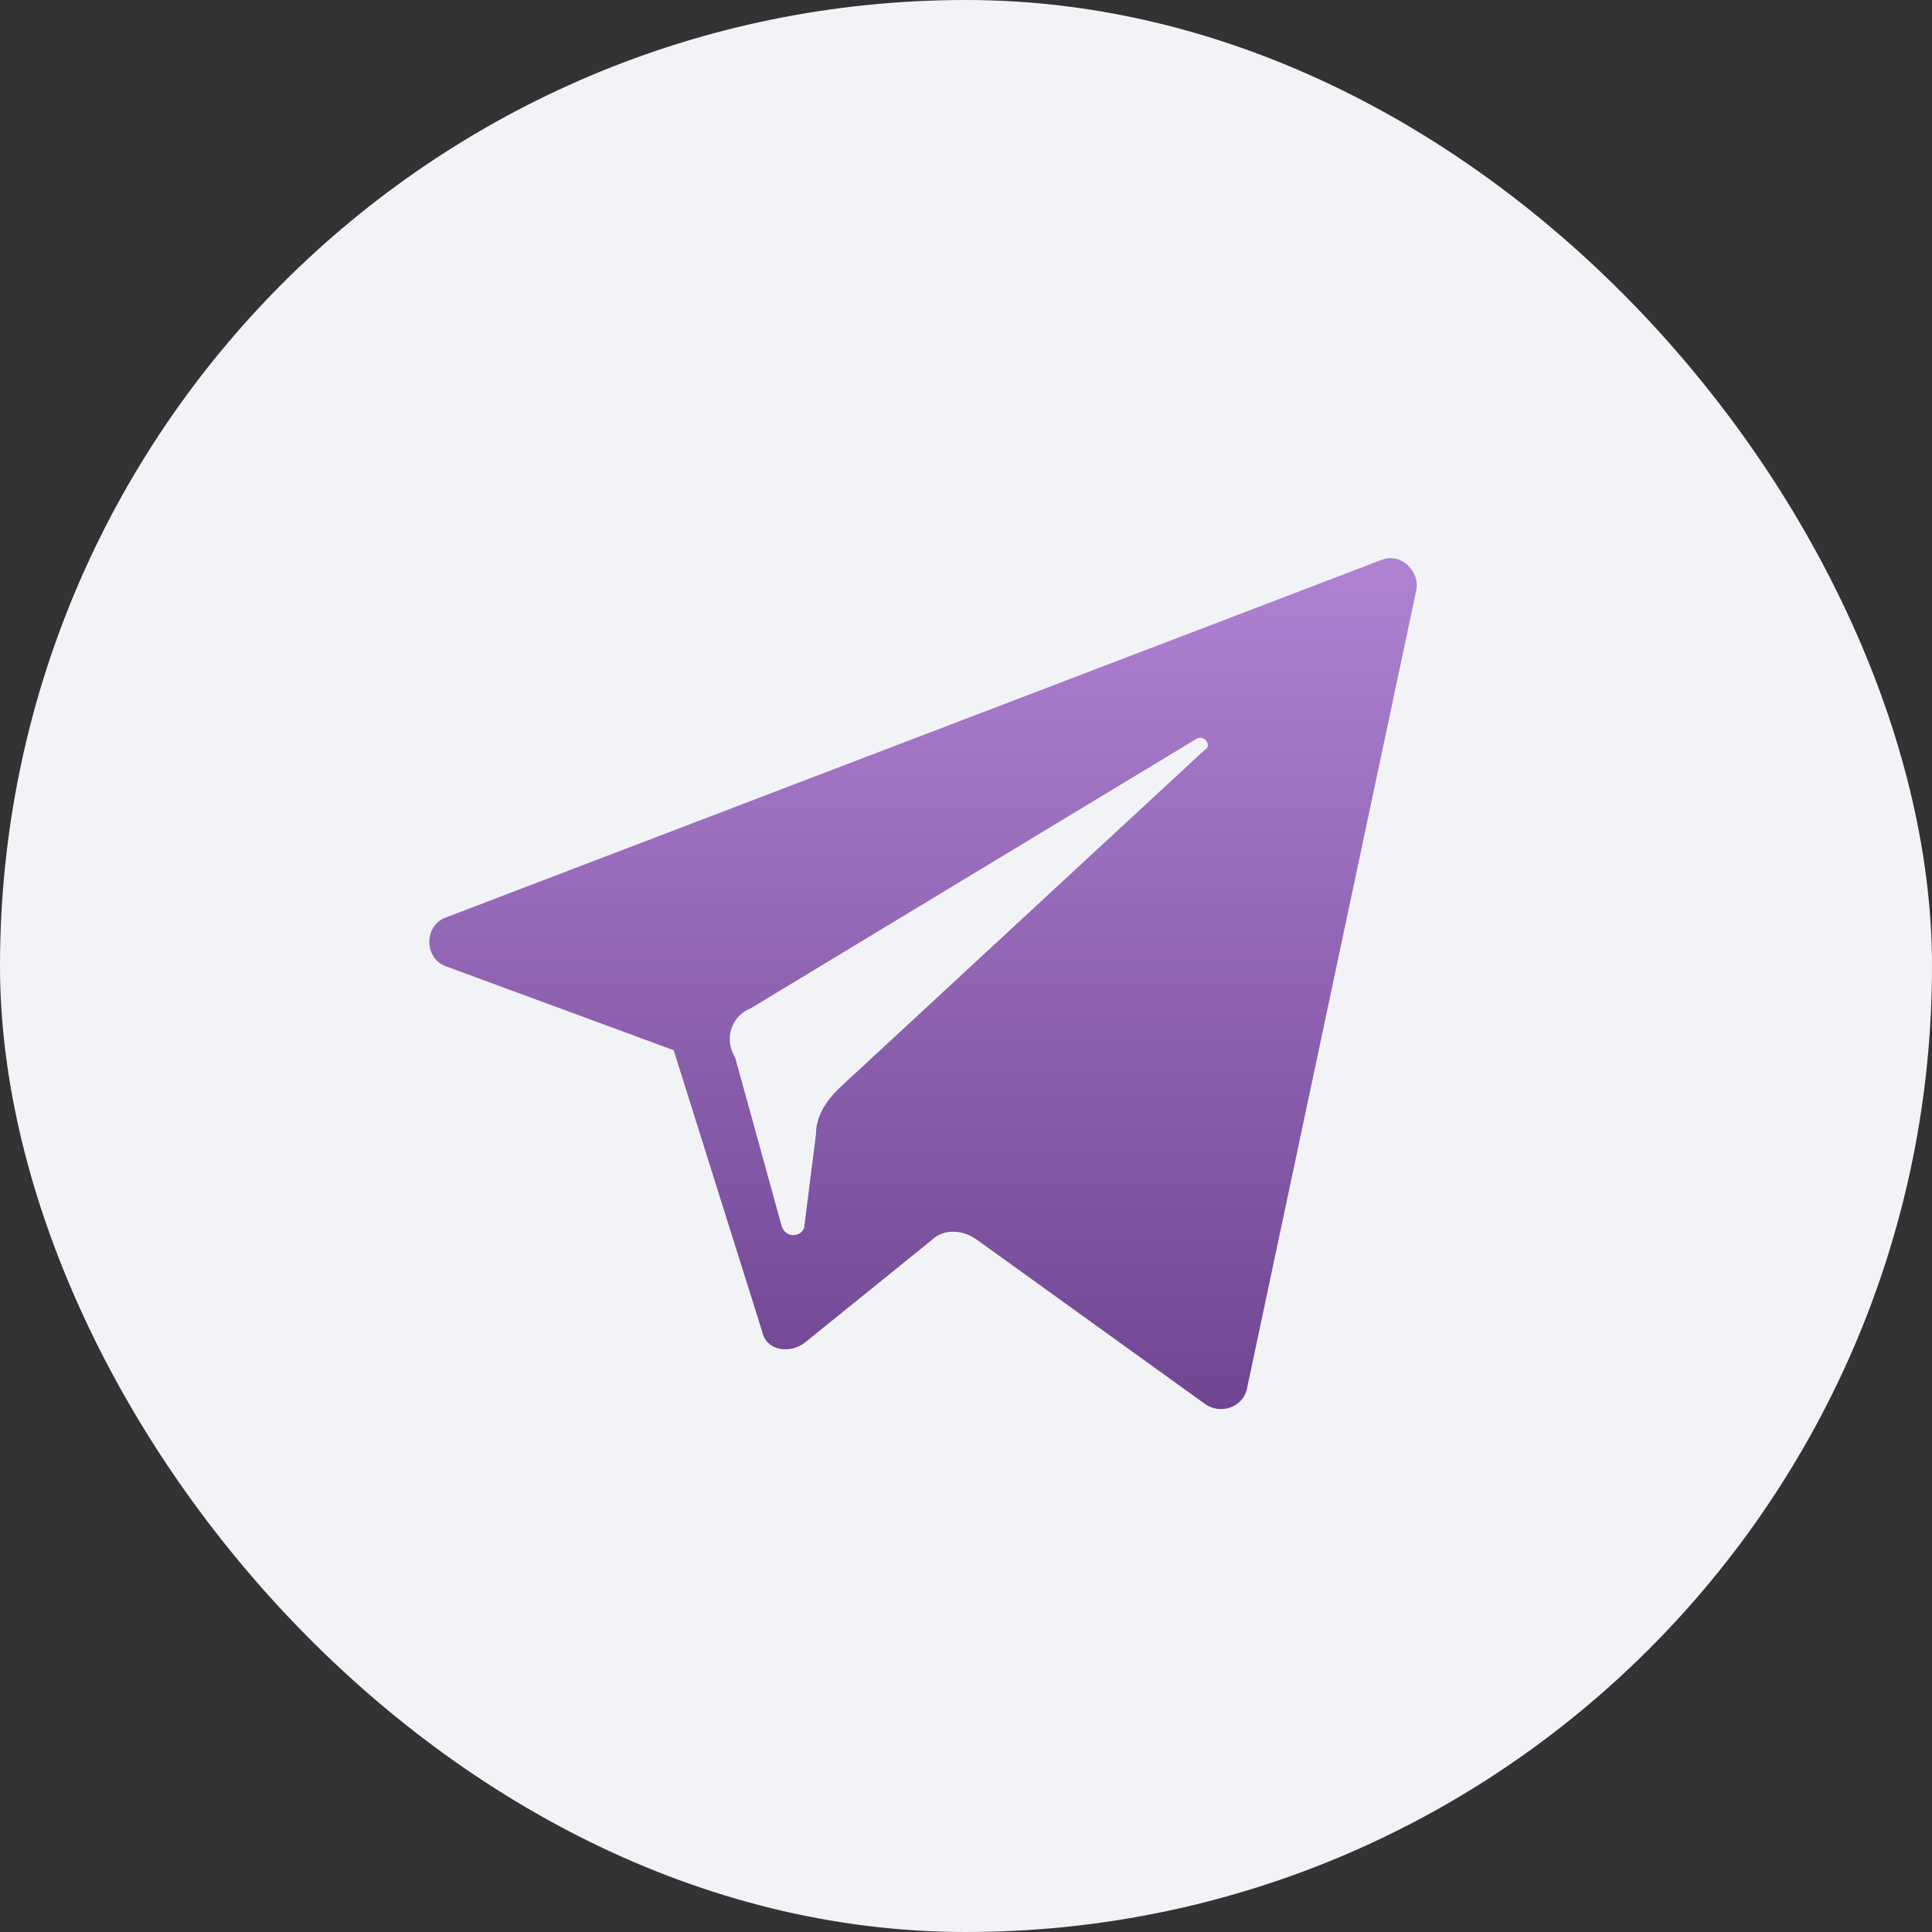
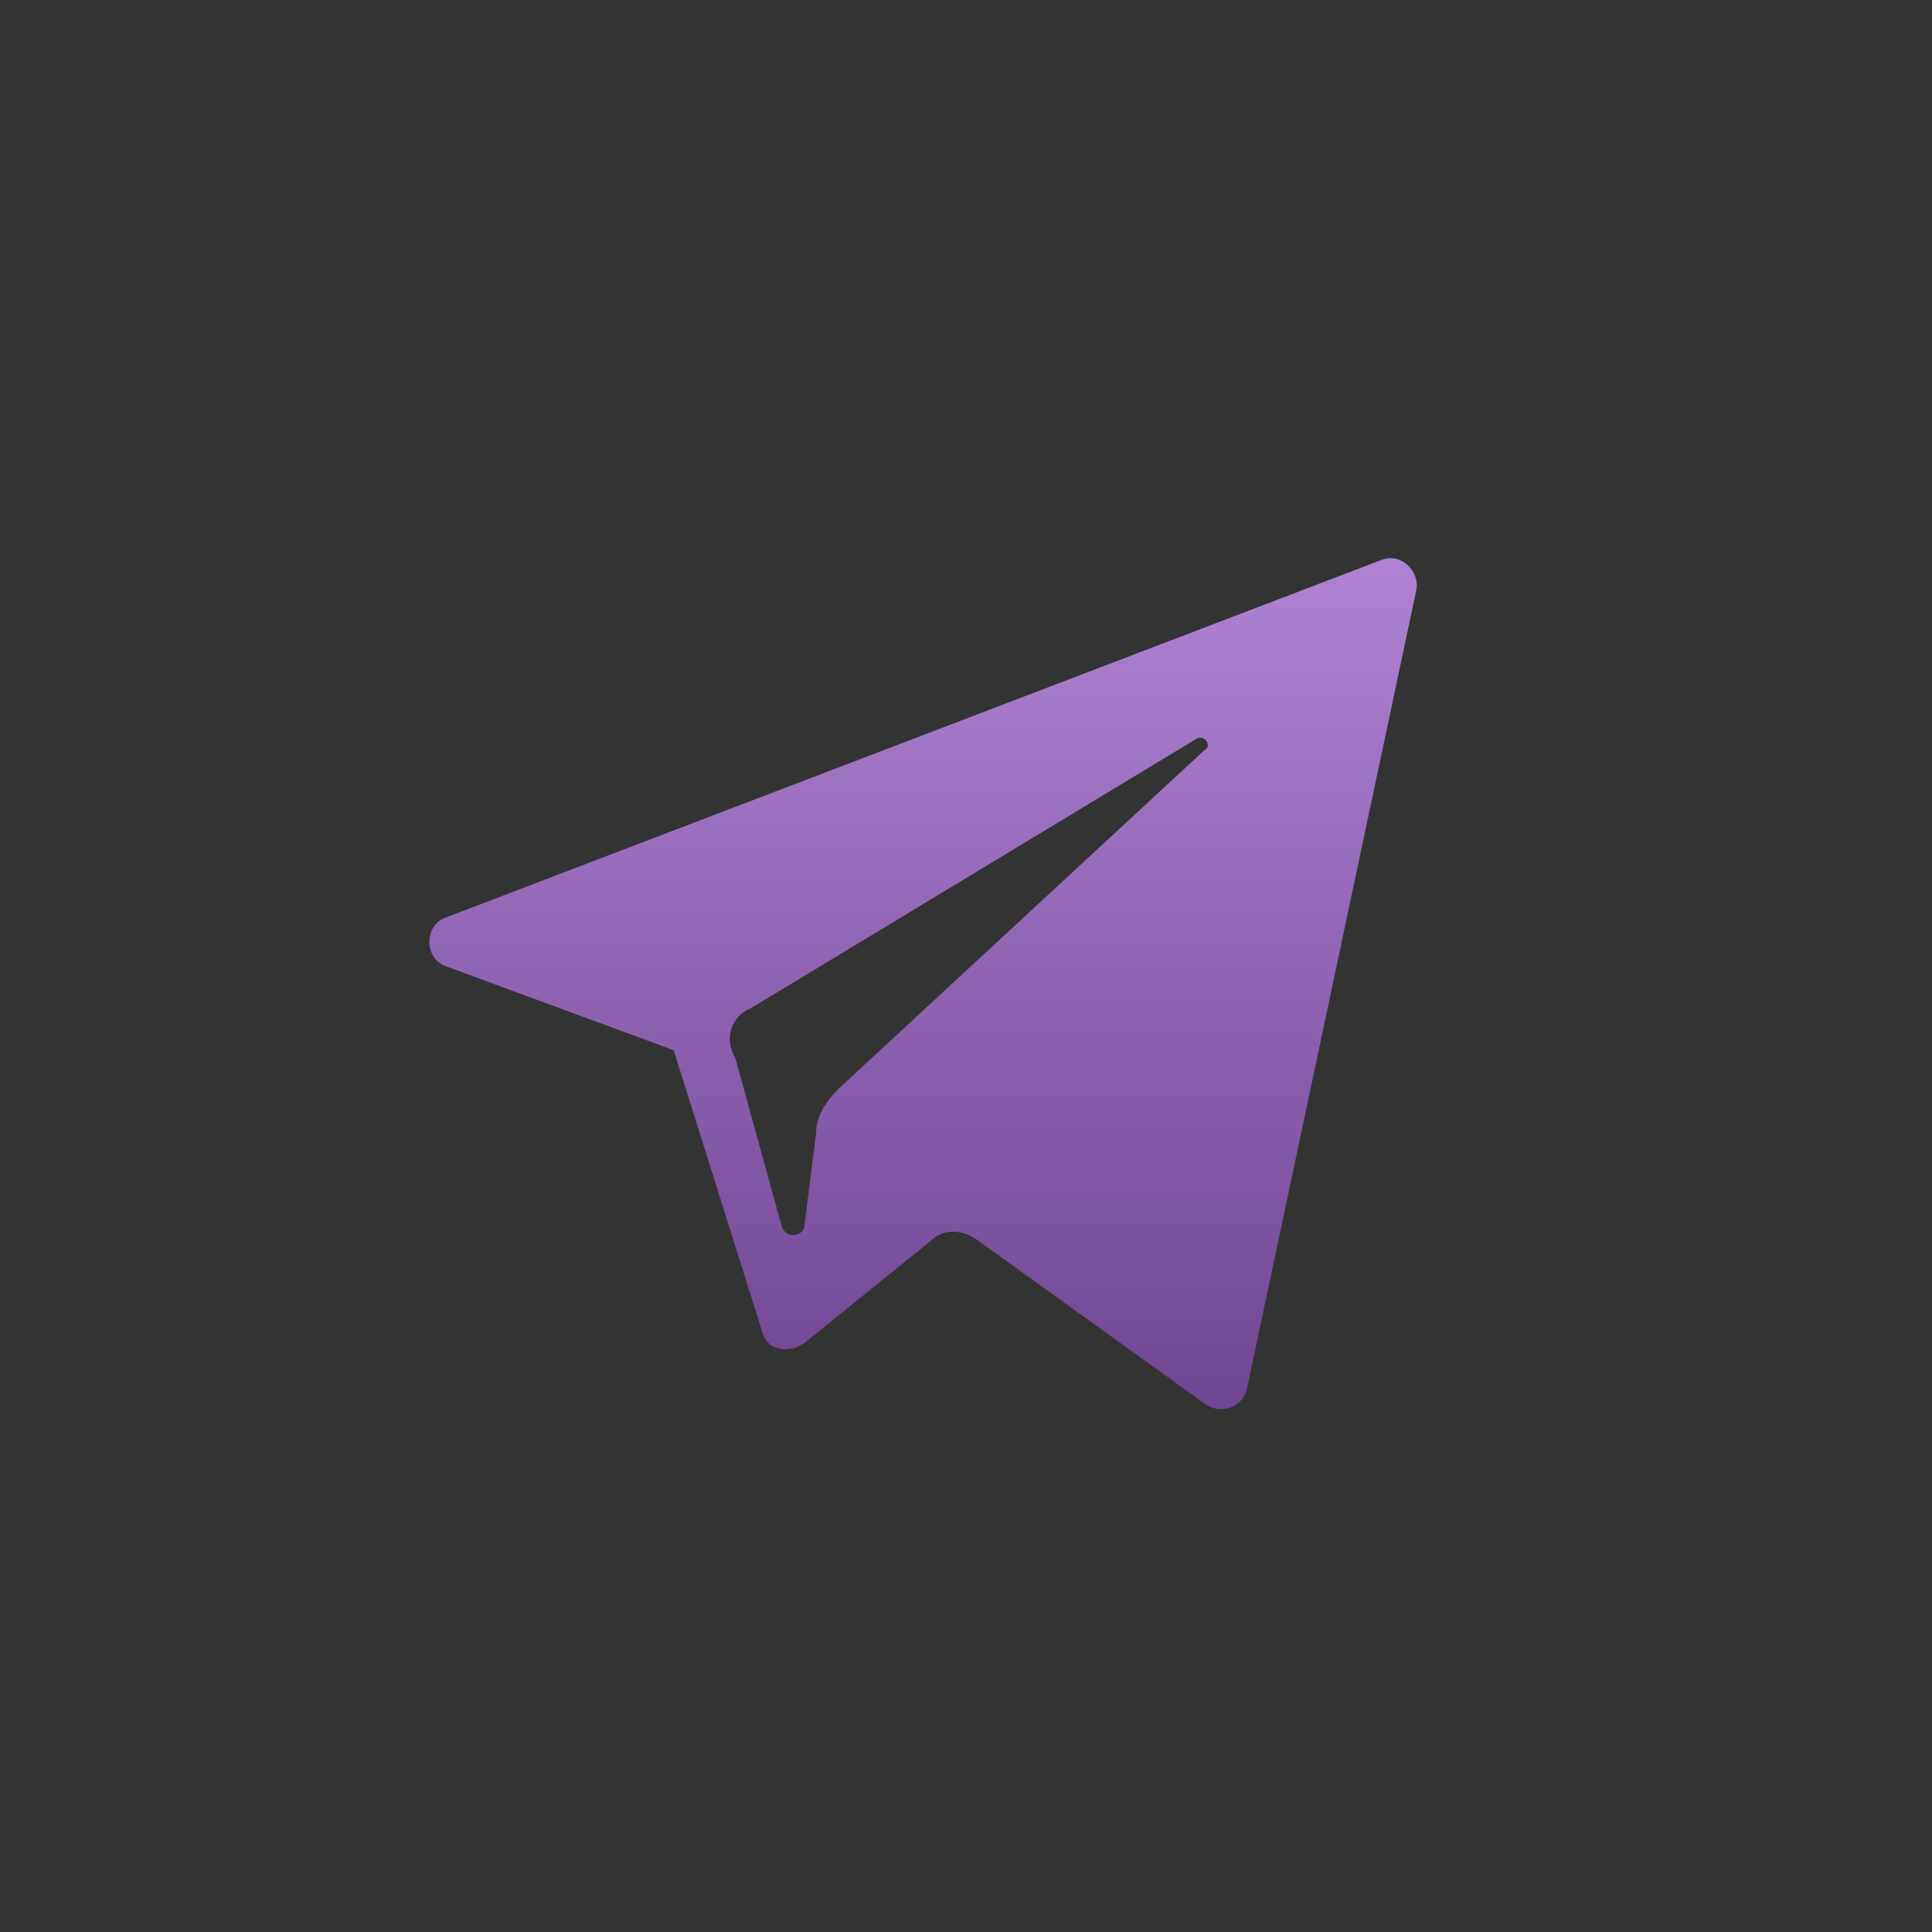
<svg xmlns="http://www.w3.org/2000/svg" width="45" height="45" viewBox="0 0 45 45" fill="none">
  <rect x="0" y="0" width="45" height="45" fill="#333333" stroke="none" />
-   <rect width="45" height="45" rx="22.5" fill="#F2F3F7" />
  <path d="M10.403 22.513L15.691 24.461L17.752 31.013C17.842 31.456 18.38 31.544 18.738 31.279L21.696 28.888C21.965 28.622 22.413 28.622 22.771 28.888L28.059 32.695C28.417 32.961 28.955 32.784 29.045 32.341L32.988 13.748C33.078 13.306 32.63 12.863 32.181 13.04L10.403 21.363C9.866 21.54 9.866 22.336 10.403 22.513ZM17.483 23.487L27.88 17.201C28.059 17.113 28.238 17.378 28.059 17.467L19.545 25.347C19.276 25.612 19.007 25.966 19.007 26.409L18.738 28.534C18.738 28.8 18.29 28.888 18.2 28.534L17.125 24.638C16.856 24.196 17.035 23.664 17.483 23.487Z" fill="url(#paint0_linear_1_517)" />
  <defs>
    <linearGradient id="paint0_linear_1_517" x1="21.464" y1="13" x2="21.464" y2="32.82" gradientUnits="userSpaceOnUse">
      <stop stop-color="#AF82D3" />
      <stop offset="1" stop-color="#704592" />
    </linearGradient>
  </defs>
</svg>